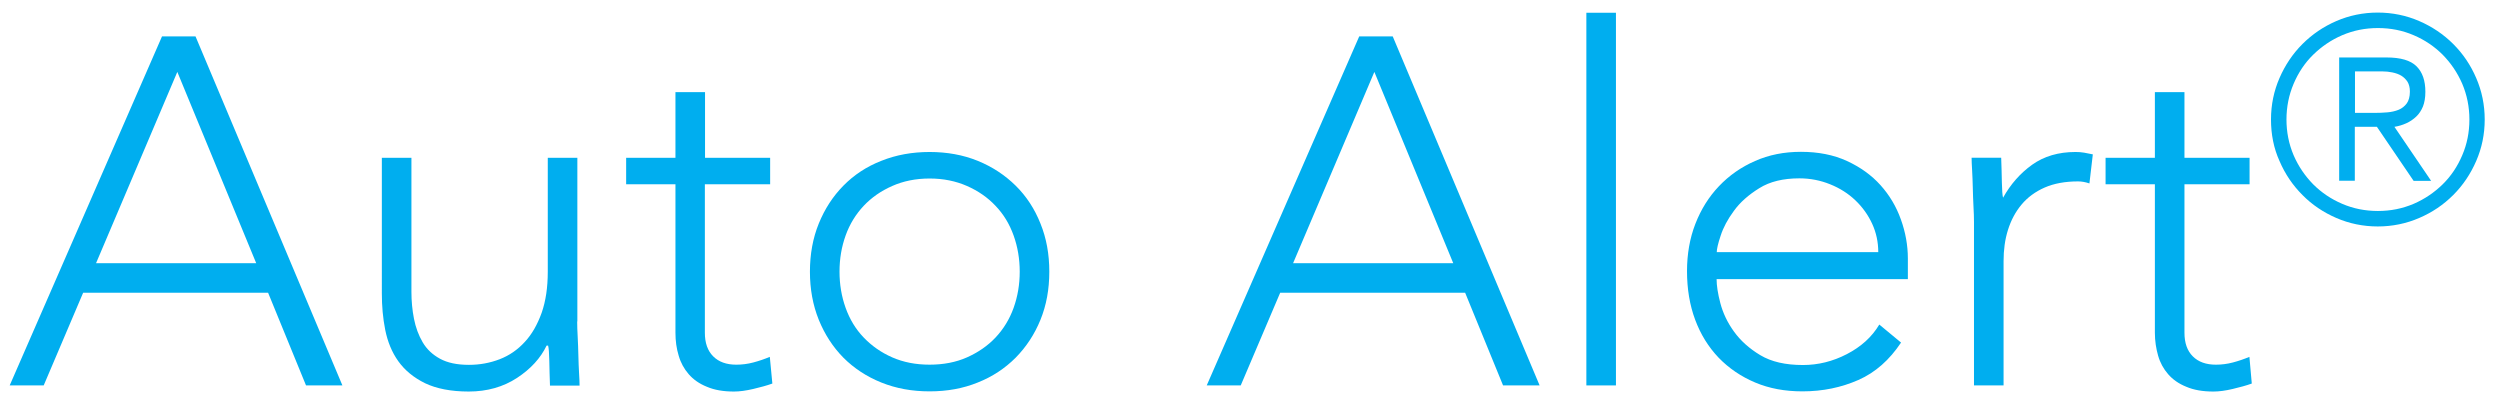
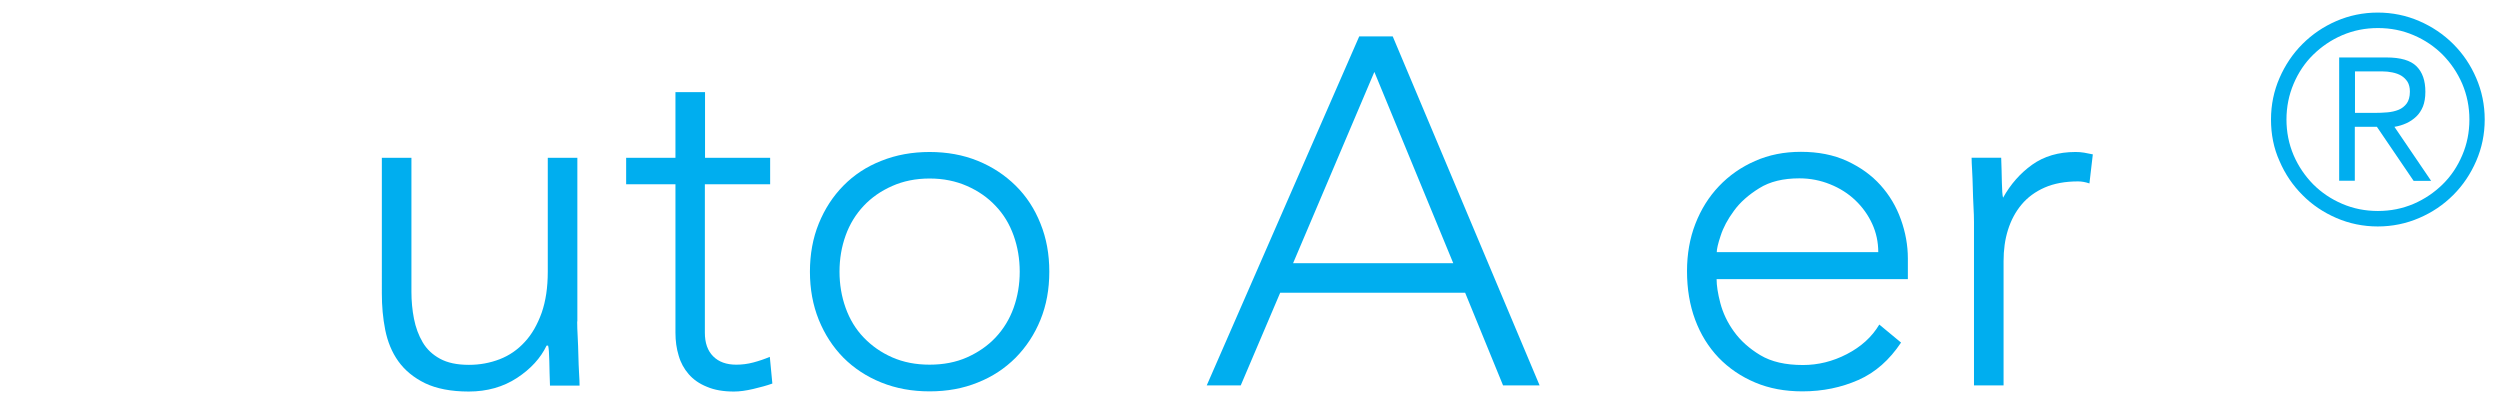
<svg xmlns="http://www.w3.org/2000/svg" version="1.1" id="Layer_1" x="0px" y="0px" width="147.05px" height="23.74px" viewBox="0 0 147.05 23.74" style="enable-background:new 0 0 147.05 23.74;" xml:space="preserve">
  <style type="text/css">
	.st0{fill:#00AEEF;}
</style>
  <g>
-     <path class="st0" d="M9.53,2.14h1.97l8.64,20.53H18l-2.23-5.45H4.89l-2.32,5.45h-2L9.53,2.14z M10.43,4.23L5.65,15.48h9.42   L10.43,4.23z" />
    <path class="st0" d="M33.95,18.91c0,0.25,0.01,0.56,0.03,0.91c0.02,0.36,0.03,0.72,0.04,1.09s0.02,0.71,0.04,1.03   c0.02,0.32,0.03,0.57,0.03,0.74h-1.74c-0.02-0.5-0.03-0.99-0.04-1.45c-0.01-0.46-0.03-0.76-0.07-0.9h-0.09   c-0.35,0.73-0.93,1.37-1.74,1.9s-1.76,0.8-2.84,0.8c-1.04,0-1.9-0.17-2.57-0.49c-0.67-0.33-1.19-0.76-1.57-1.29   c-0.38-0.53-0.63-1.15-0.77-1.84c-0.14-0.7-0.2-1.41-0.2-2.15V9.28h1.74v7.89c0,0.54,0.05,1.07,0.15,1.58   c0.1,0.51,0.27,0.97,0.51,1.38s0.58,0.73,1.02,0.97c0.44,0.24,1,0.36,1.7,0.36c0.64,0,1.24-0.11,1.81-0.33   c0.57-0.22,1.06-0.56,1.48-1.02c0.42-0.45,0.74-1.02,0.99-1.71c0.24-0.69,0.36-1.49,0.36-2.42v-6.7h1.74V18.91z" />
    <path class="st0" d="M45.29,10.84h-3.83v8.73c0,0.6,0.16,1.06,0.49,1.39c0.33,0.33,0.78,0.49,1.36,0.49c0.33,0,0.66-0.04,1-0.13   s0.66-0.2,0.97-0.33l0.15,1.57c-0.33,0.12-0.71,0.22-1.13,0.32c-0.43,0.1-0.8,0.15-1.13,0.15c-0.62,0-1.15-0.09-1.59-0.28   c-0.45-0.18-0.8-0.43-1.07-0.74c-0.27-0.31-0.47-0.67-0.59-1.09c-0.13-0.42-0.19-0.87-0.19-1.35v-8.73h-2.9V9.28h2.9V5.42h1.74   v3.86h3.83V10.84z" />
    <path class="st0" d="M47.64,15.98c0-1.02,0.17-1.97,0.52-2.83c0.35-0.86,0.83-1.6,1.45-2.23c0.62-0.63,1.36-1.12,2.23-1.46   c0.87-0.35,1.82-0.52,2.84-0.52s1.97,0.17,2.83,0.52c0.86,0.35,1.6,0.84,2.23,1.46s1.12,1.37,1.46,2.23   c0.35,0.86,0.52,1.8,0.52,2.83c0,1.03-0.17,1.97-0.52,2.83c-0.35,0.86-0.84,1.6-1.46,2.23c-0.63,0.63-1.37,1.12-2.23,1.46   c-0.86,0.35-1.8,0.52-2.83,0.52s-1.97-0.17-2.84-0.52s-1.61-0.84-2.23-1.46c-0.62-0.63-1.1-1.37-1.45-2.23   C47.81,17.94,47.64,17,47.64,15.98z M49.38,15.98c0,0.75,0.12,1.46,0.36,2.13s0.59,1.25,1.06,1.74s1.02,0.88,1.68,1.17   c0.66,0.29,1.39,0.43,2.2,0.43s1.55-0.14,2.2-0.43s1.22-0.68,1.68-1.17s0.82-1.07,1.06-1.74c0.24-0.67,0.36-1.38,0.36-2.13   c0-0.75-0.12-1.46-0.36-2.13c-0.24-0.67-0.59-1.25-1.06-1.74c-0.46-0.49-1.02-0.88-1.68-1.17s-1.39-0.44-2.2-0.44   s-1.55,0.15-2.2,0.44c-0.66,0.29-1.22,0.68-1.68,1.17c-0.46,0.49-0.82,1.07-1.06,1.74S49.38,15.22,49.38,15.98z" />
    <path class="st0" d="M79.95,2.14h1.97l8.64,20.53h-2.15l-2.23-5.45H75.3l-2.32,5.45h-2L79.95,2.14z M80.84,4.23l-4.78,11.25h9.42   L80.84,4.23z" />
-     <path class="st0" d="M93.31,0.75h1.74v21.92h-1.74V0.75z" />
    <path class="st0" d="M111.82,20.15c-0.68,1.02-1.51,1.76-2.51,2.2c-1,0.44-2.09,0.67-3.29,0.67c-1.03,0-1.95-0.17-2.78-0.52   c-0.83-0.35-1.55-0.84-2.15-1.46c-0.6-0.63-1.06-1.37-1.38-2.23c-0.32-0.86-0.48-1.81-0.48-2.86c0-1,0.16-1.93,0.49-2.78   c0.33-0.85,0.79-1.59,1.39-2.22c0.6-0.63,1.3-1.12,2.12-1.48c0.81-0.36,1.71-0.54,2.7-0.54c1.02,0,1.93,0.18,2.71,0.54   c0.78,0.36,1.44,0.83,1.97,1.42c0.53,0.59,0.93,1.26,1.2,2.02c0.27,0.75,0.41,1.52,0.41,2.29v1.22h-11.25   c0,0.37,0.07,0.84,0.22,1.41c0.15,0.57,0.41,1.13,0.8,1.67s0.9,1,1.55,1.39c0.65,0.39,1.48,0.58,2.51,0.58   c0.89,0,1.75-0.21,2.58-0.64c0.83-0.43,1.47-1,1.91-1.74L111.82,20.15z M110.48,14.84c0-0.6-0.12-1.16-0.36-1.68   c-0.24-0.52-0.57-0.98-0.99-1.38c-0.42-0.4-0.91-0.71-1.48-0.94c-0.57-0.23-1.17-0.35-1.81-0.35c-0.95,0-1.74,0.19-2.36,0.58   c-0.63,0.39-1.13,0.83-1.49,1.33c-0.37,0.5-0.63,0.99-0.78,1.46c-0.16,0.47-0.23,0.8-0.23,0.97H110.48z" />
    <path class="st0" d="M116.11,13.05c0-0.25-0.01-0.56-0.03-0.91c-0.02-0.36-0.03-0.72-0.04-1.09s-0.02-0.71-0.04-1.03   c-0.02-0.32-0.03-0.57-0.03-0.74h1.74c0.02,0.5,0.03,0.99,0.04,1.45c0.01,0.46,0.03,0.76,0.07,0.9c0.44-0.79,1.01-1.44,1.71-1.94   c0.7-0.5,1.55-0.75,2.55-0.75c0.17,0,0.34,0.01,0.51,0.04c0.16,0.03,0.33,0.06,0.51,0.1l-0.2,1.71c-0.23-0.08-0.46-0.12-0.67-0.12   c-0.75,0-1.41,0.12-1.96,0.36c-0.55,0.24-1.01,0.58-1.36,1c-0.36,0.43-0.62,0.92-0.8,1.49s-0.26,1.18-0.26,1.84v7.31h-1.74V13.05z" />
-     <path class="st0" d="M132.32,10.84h-3.83v8.73c0,0.6,0.16,1.06,0.49,1.39c0.33,0.33,0.78,0.49,1.36,0.49c0.33,0,0.66-0.04,1-0.13   s0.66-0.2,0.97-0.33l0.14,1.57c-0.33,0.12-0.71,0.22-1.13,0.32c-0.42,0.1-0.8,0.15-1.13,0.15c-0.62,0-1.15-0.09-1.59-0.28   c-0.45-0.18-0.8-0.43-1.07-0.74c-0.27-0.31-0.47-0.67-0.59-1.09s-0.19-0.87-0.19-1.35v-8.73h-2.9V9.28h2.9V5.42h1.74v3.86h3.83   V10.84z" />
    <path class="st0" d="M133.58,7.03c0-0.87,0.17-1.68,0.5-2.44c0.33-0.76,0.78-1.43,1.35-2c0.57-0.57,1.23-1.02,1.99-1.35   c0.76-0.33,1.58-0.5,2.44-0.5s1.68,0.17,2.44,0.5c0.76,0.33,1.43,0.78,2,1.35c0.57,0.57,1.02,1.23,1.35,2   c0.33,0.76,0.5,1.58,0.5,2.44c0,0.87-0.17,1.68-0.5,2.44c-0.33,0.76-0.78,1.43-1.35,2c-0.57,0.57-1.23,1.02-2,1.35   c-0.76,0.33-1.58,0.5-2.44,0.5s-1.68-0.17-2.44-0.5c-0.76-0.33-1.43-0.78-1.99-1.35c-0.57-0.57-1.02-1.23-1.35-2   C133.74,8.72,133.58,7.9,133.58,7.03z M134.49,7.03c0,0.74,0.14,1.44,0.42,2.1c0.28,0.65,0.67,1.22,1.15,1.71   c0.48,0.48,1.05,0.87,1.71,1.15c0.65,0.28,1.35,0.42,2.1,0.42s1.44-0.14,2.1-0.42c0.65-0.28,1.22-0.67,1.71-1.15   c0.49-0.48,0.87-1.05,1.15-1.71c0.28-0.65,0.42-1.35,0.42-2.1c0-0.74-0.14-1.44-0.42-2.1c-0.28-0.65-0.67-1.22-1.15-1.71   c-0.48-0.48-1.05-0.87-1.71-1.15c-0.65-0.28-1.35-0.42-2.1-0.42s-1.44,0.14-2.1,0.42c-0.65,0.28-1.22,0.67-1.71,1.15   c-0.49,0.48-0.87,1.05-1.15,1.71C134.63,5.59,134.49,6.29,134.49,7.03z M138.5,10.63h-0.91V3.38h2.79c0.82,0,1.41,0.17,1.76,0.52   s0.52,0.84,0.52,1.5c0,0.34-0.05,0.63-0.14,0.86c-0.1,0.24-0.23,0.44-0.4,0.6c-0.17,0.16-0.36,0.29-0.58,0.39   c-0.22,0.1-0.45,0.17-0.7,0.21l2.16,3.18h-1.03l-2.16-3.18h-1.3V10.63z M138.5,6.64h1.17c0.25,0,0.5-0.01,0.74-0.03   c0.25-0.02,0.47-0.07,0.67-0.15c0.2-0.08,0.36-0.21,0.48-0.37s0.19-0.4,0.19-0.7c0-0.24-0.05-0.43-0.14-0.58   c-0.1-0.15-0.22-0.27-0.37-0.36s-0.33-0.15-0.52-0.19s-0.39-0.06-0.58-0.06h-1.62V6.64z" />
  </g>
</svg>